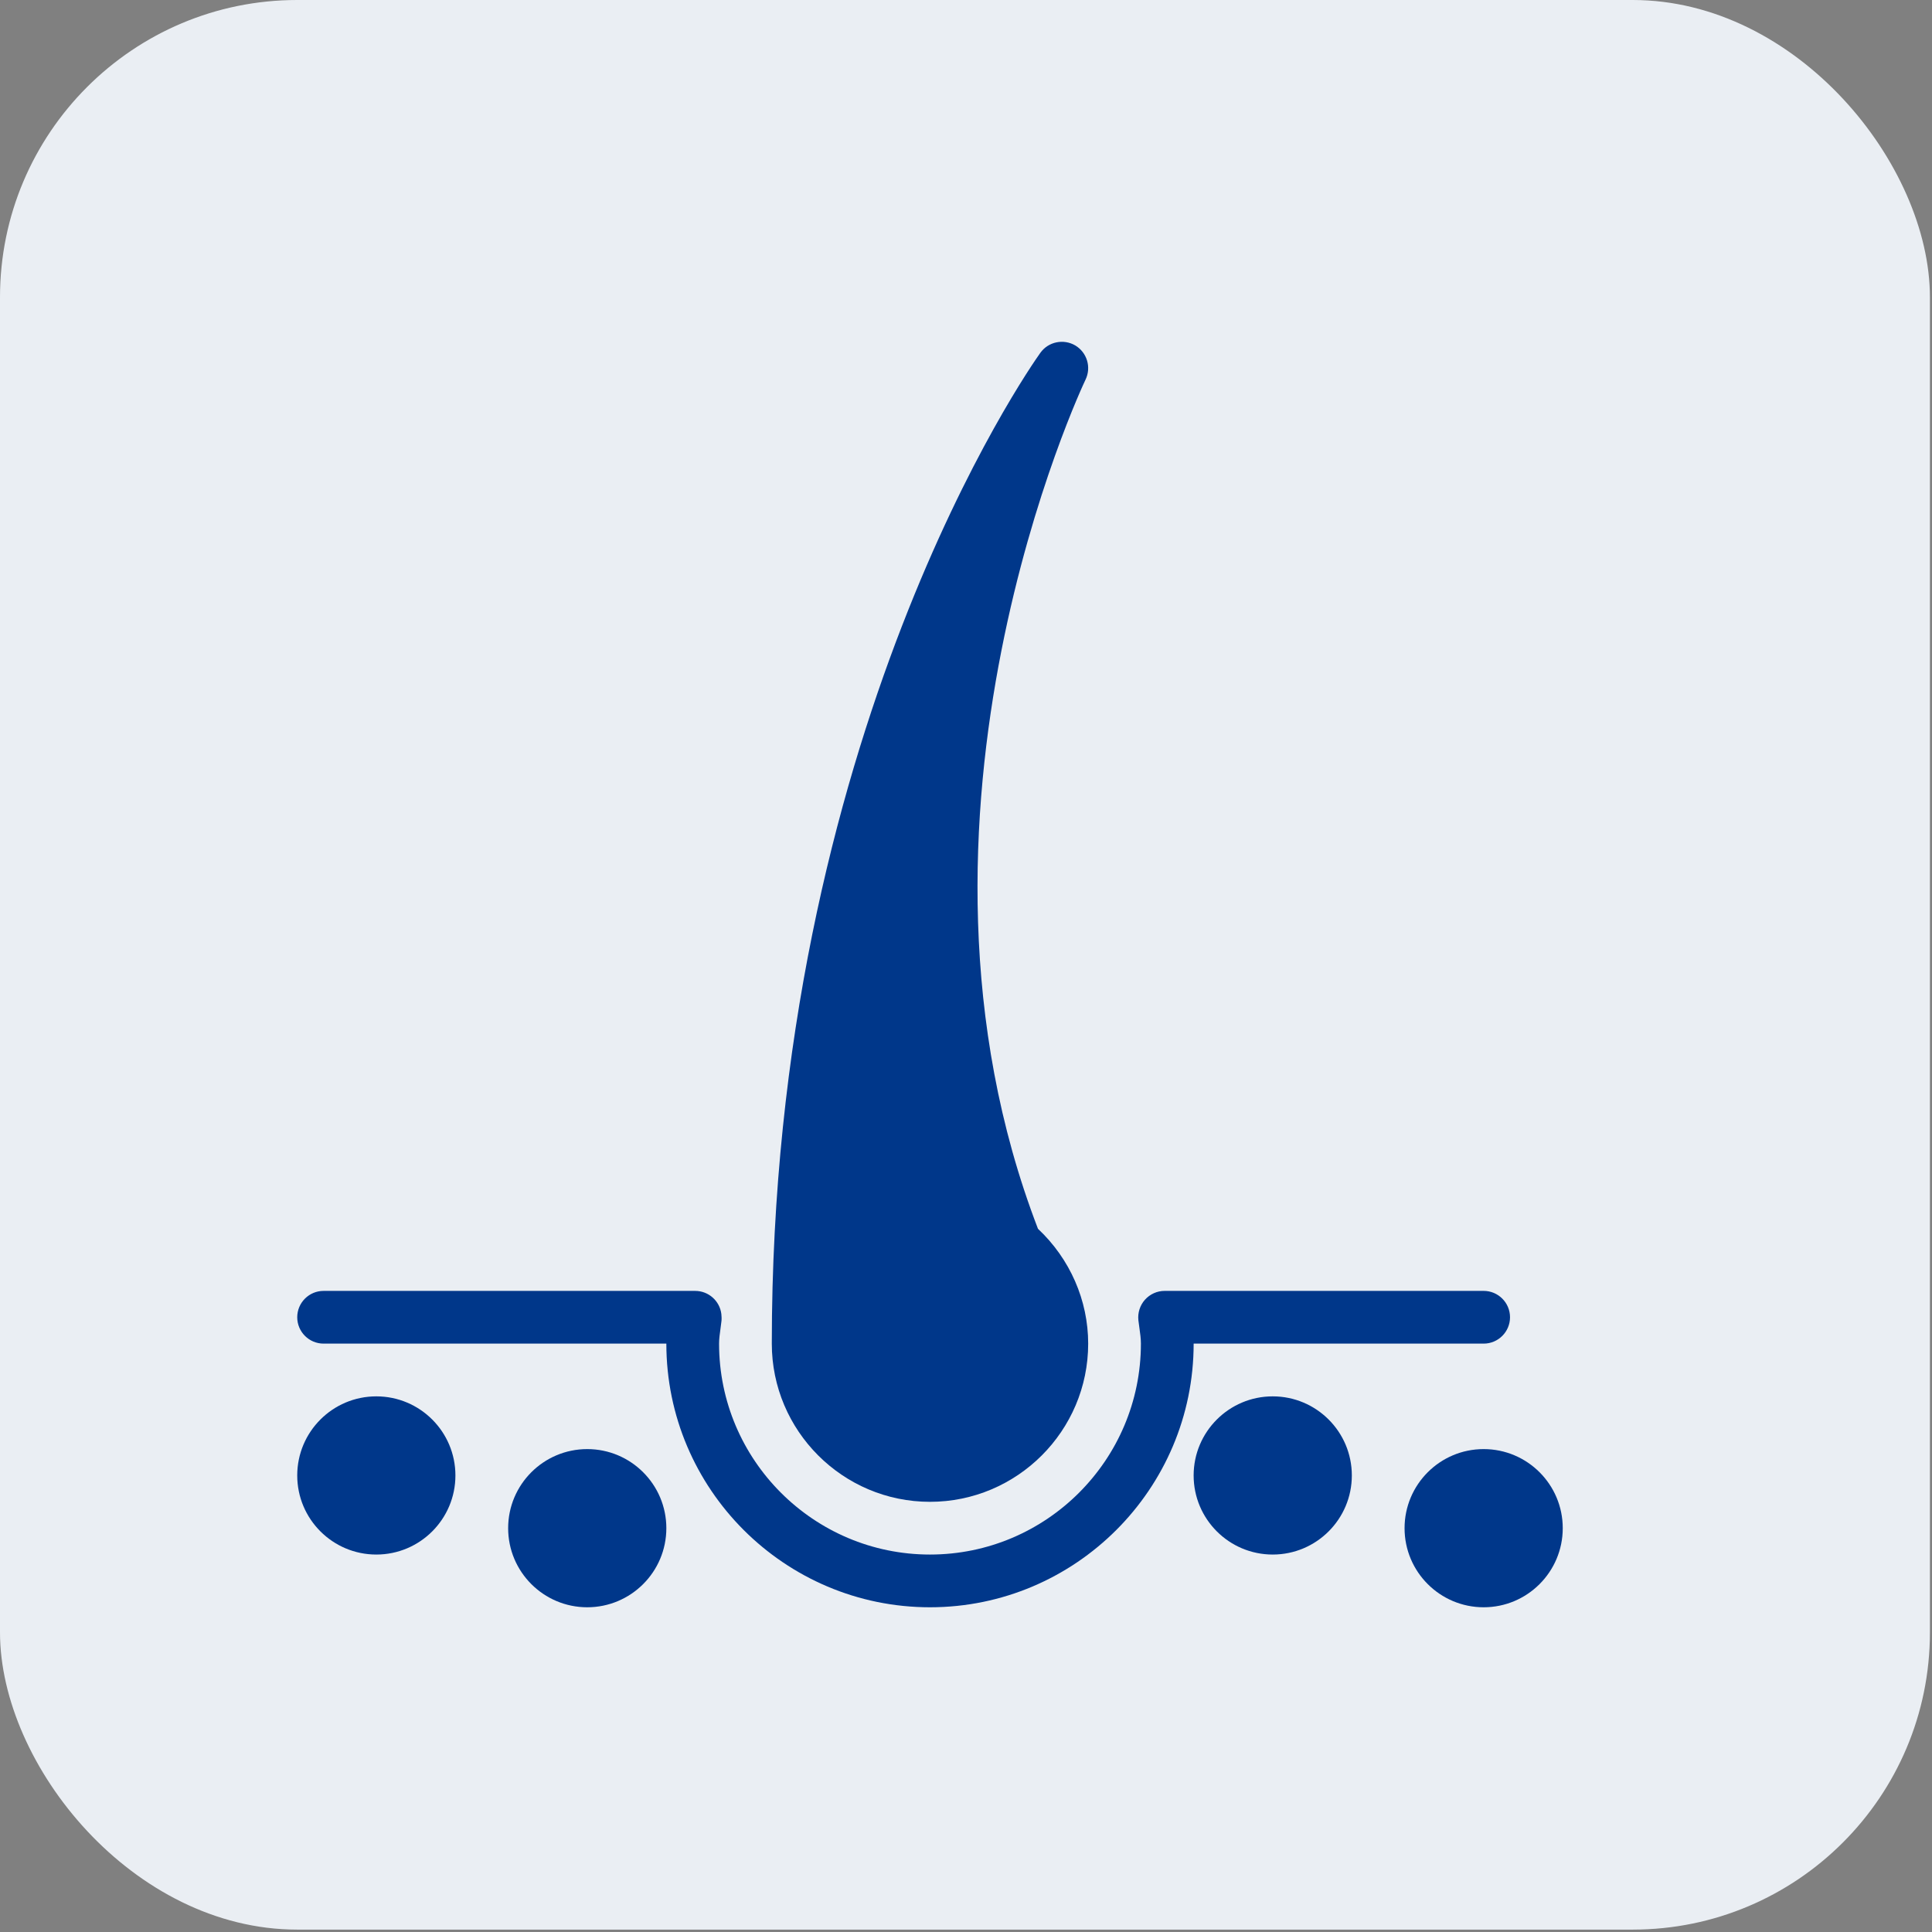
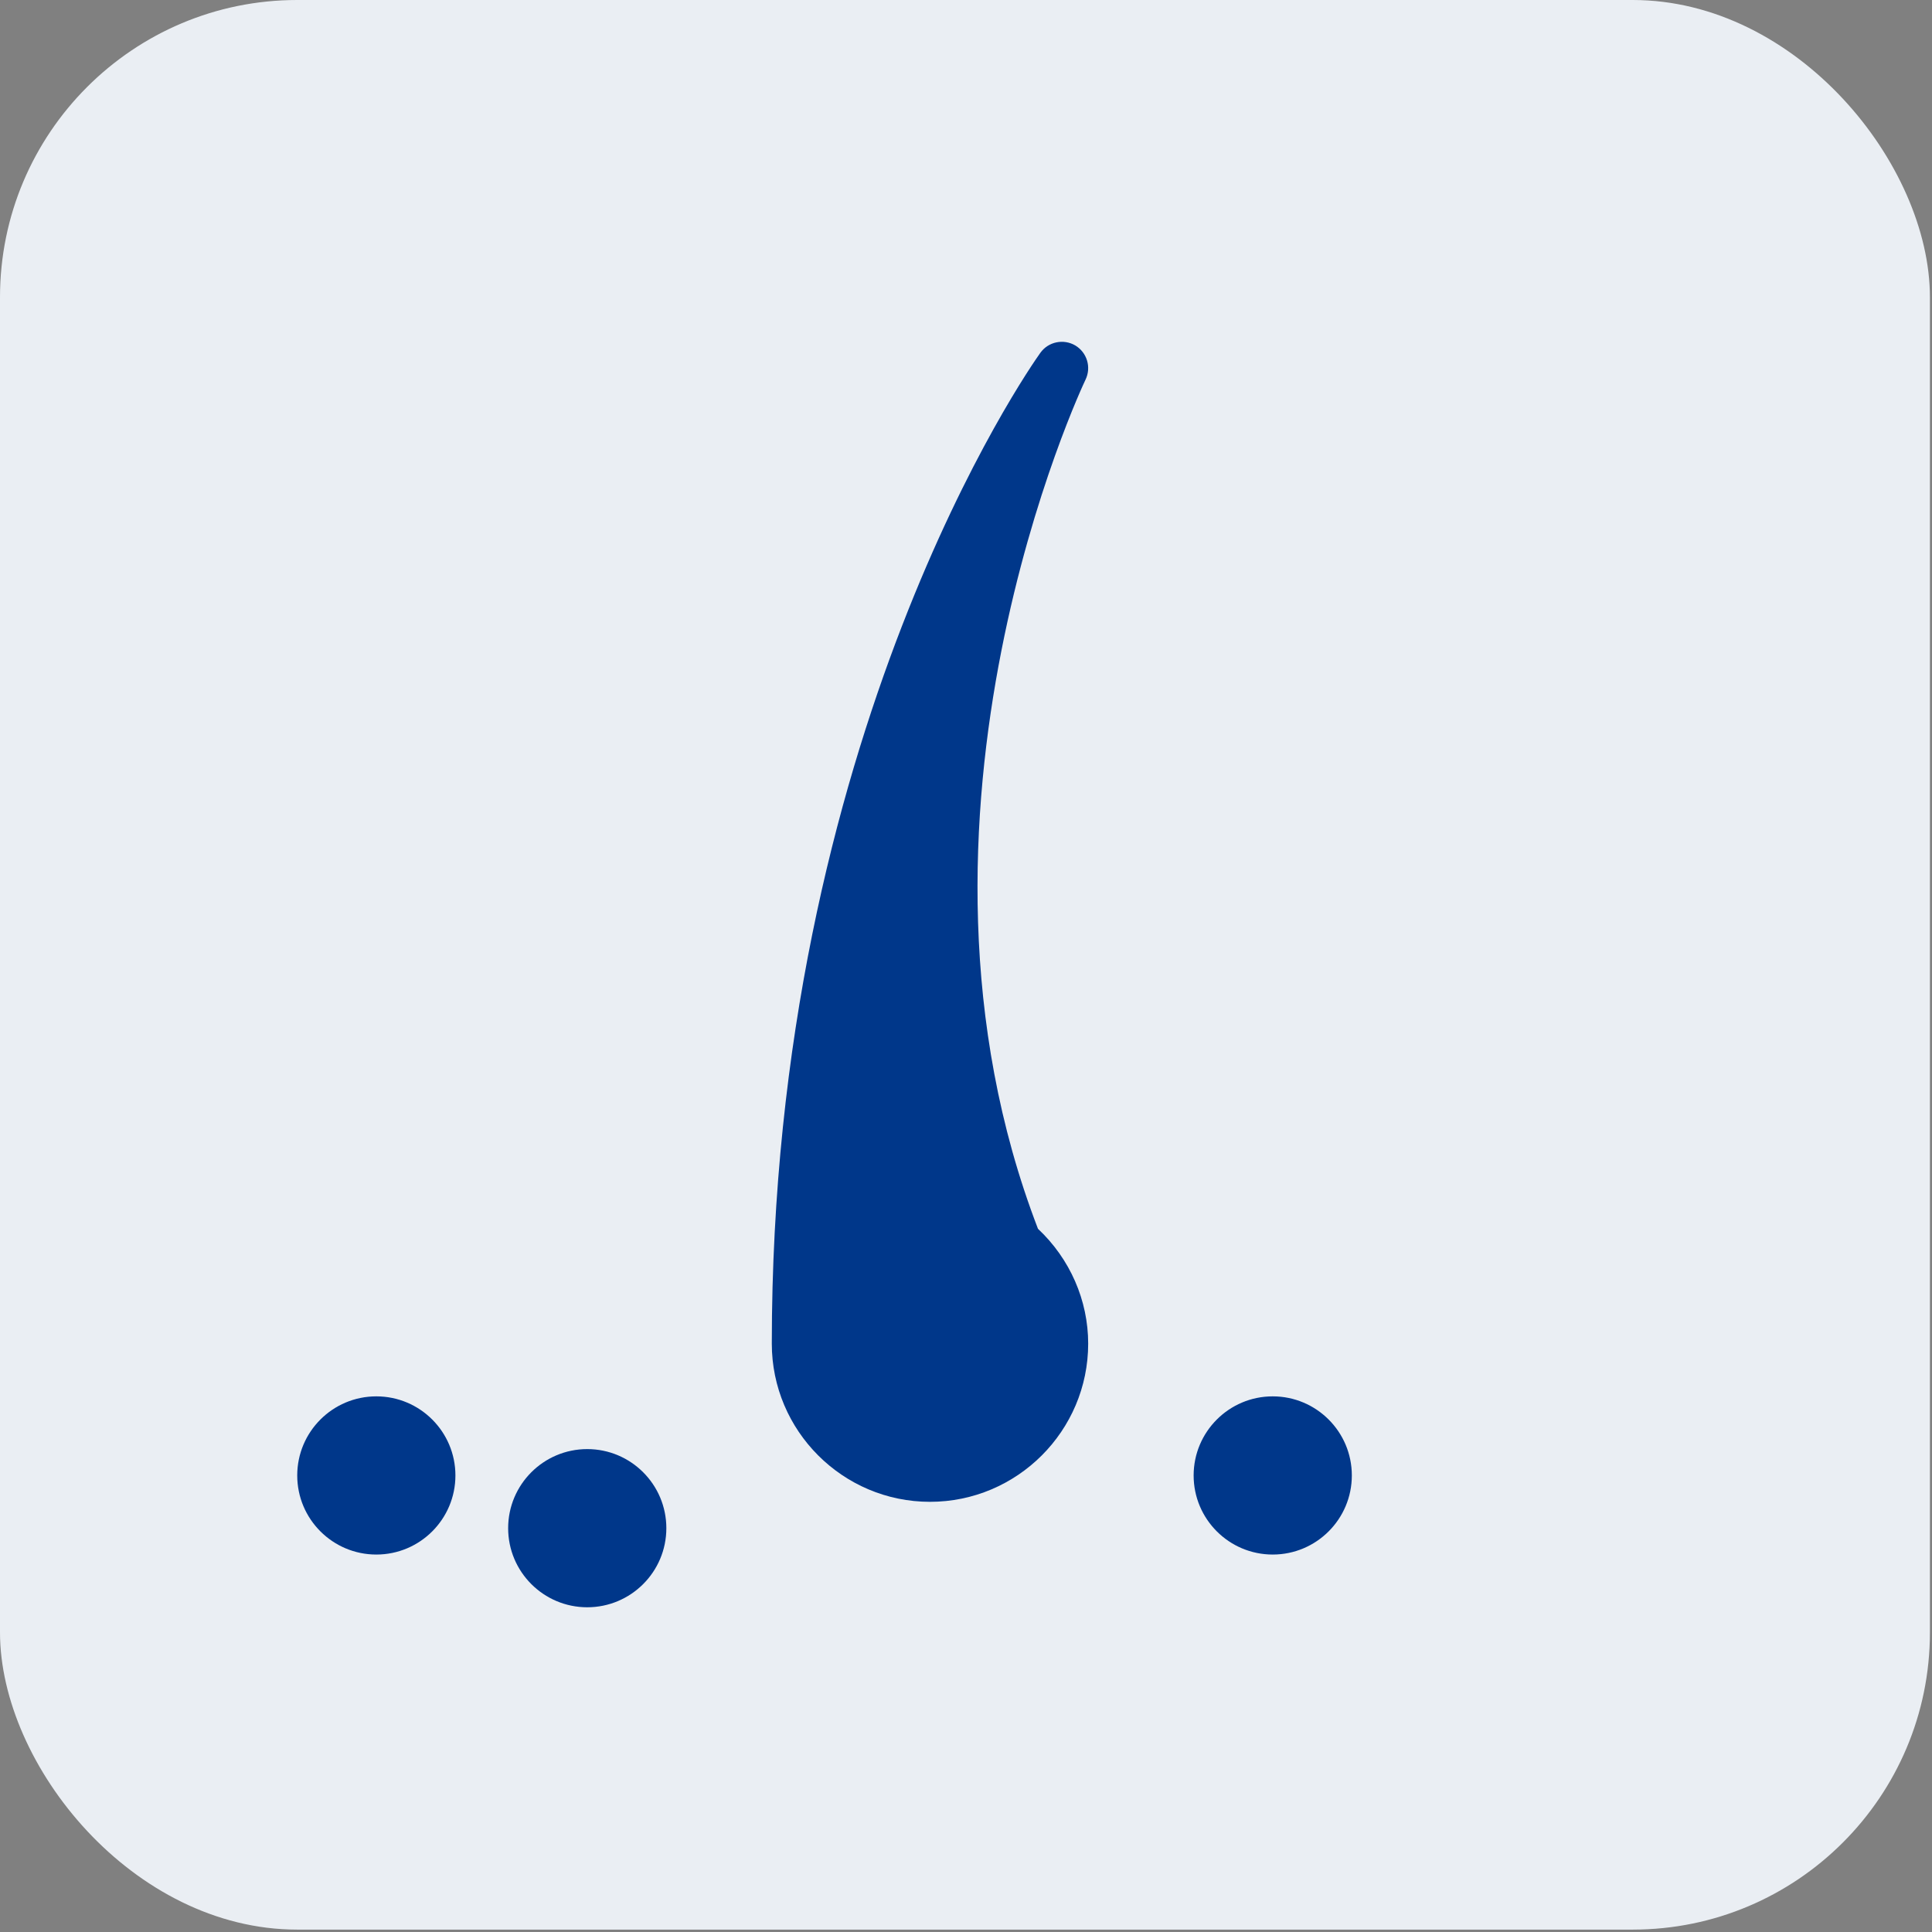
<svg xmlns="http://www.w3.org/2000/svg" width="130" height="130" viewBox="0 0 130 130" fill="none">
  <rect x="0" y="0" width="130" height="130" fill="#808080" stroke="none" />
  <rect width="129.86" height="129.839" rx="20" fill="#EAEEF3" />
  <path d="M62.577 101.054C68.445 101.054 73.221 96.278 73.221 90.41C73.221 87.497 71.997 84.704 69.843 82.682C59.149 54.879 72.902 25.834 73.044 25.544C73.445 24.713 73.143 23.716 72.352 23.244C71.564 22.783 70.539 22.989 70.003 23.741C69.265 24.77 51.933 49.507 51.933 90.41C51.933 96.278 56.708 101.054 62.577 101.054Z" fill="#00378A" />
  <path d="M25.322 93.958C22.384 93.958 20 96.342 20 99.28C20 102.218 22.384 104.602 25.322 104.602C28.26 104.602 30.644 102.218 30.644 99.28C30.644 96.342 28.26 93.958 25.322 93.958Z" fill="#00378A" />
  <path d="M39.514 97.506C36.577 97.506 34.192 99.89 34.192 102.828C34.192 105.766 36.577 108.15 39.514 108.15C42.452 108.15 44.837 105.766 44.837 102.828C44.837 99.89 42.452 97.506 39.514 97.506Z" fill="#00378A" />
  <path d="M85.639 93.958C82.702 93.958 80.317 96.342 80.317 99.28C80.317 102.218 82.702 104.602 85.639 104.602C88.577 104.602 90.962 102.218 90.962 99.28C90.962 96.342 88.577 93.958 85.639 93.958Z" fill="#00378A" />
-   <path d="M99.832 90.409C100.811 90.409 101.606 89.615 101.606 88.635C101.606 87.656 100.811 86.861 99.832 86.861H78.366C77.862 86.861 77.38 87.078 77.043 87.454C76.706 87.83 76.546 88.334 76.599 88.834L76.674 89.398C76.72 89.728 76.769 90.062 76.769 90.409C76.769 98.237 70.404 104.602 62.577 104.602C54.75 104.602 48.385 98.237 48.385 90.409C48.385 90.072 48.434 89.75 48.477 89.427L48.548 88.87C48.562 88.731 48.552 88.554 48.538 88.416C48.428 87.529 47.672 86.862 46.778 86.862H21.774C20.795 86.861 20 87.656 20 88.635C20 89.615 20.795 90.409 21.774 90.409H44.837C44.837 100.192 52.795 108.15 62.577 108.15C72.359 108.15 80.318 100.192 80.318 90.409H99.832V90.409Z" fill="#00378A" />
-   <path d="M99.832 97.506C96.894 97.506 94.51 99.89 94.51 102.828C94.51 105.766 96.894 108.15 99.832 108.15C102.77 108.15 105.154 105.766 105.154 102.828C105.154 99.89 102.77 97.506 99.832 97.506Z" fill="#00378A" />
</svg>